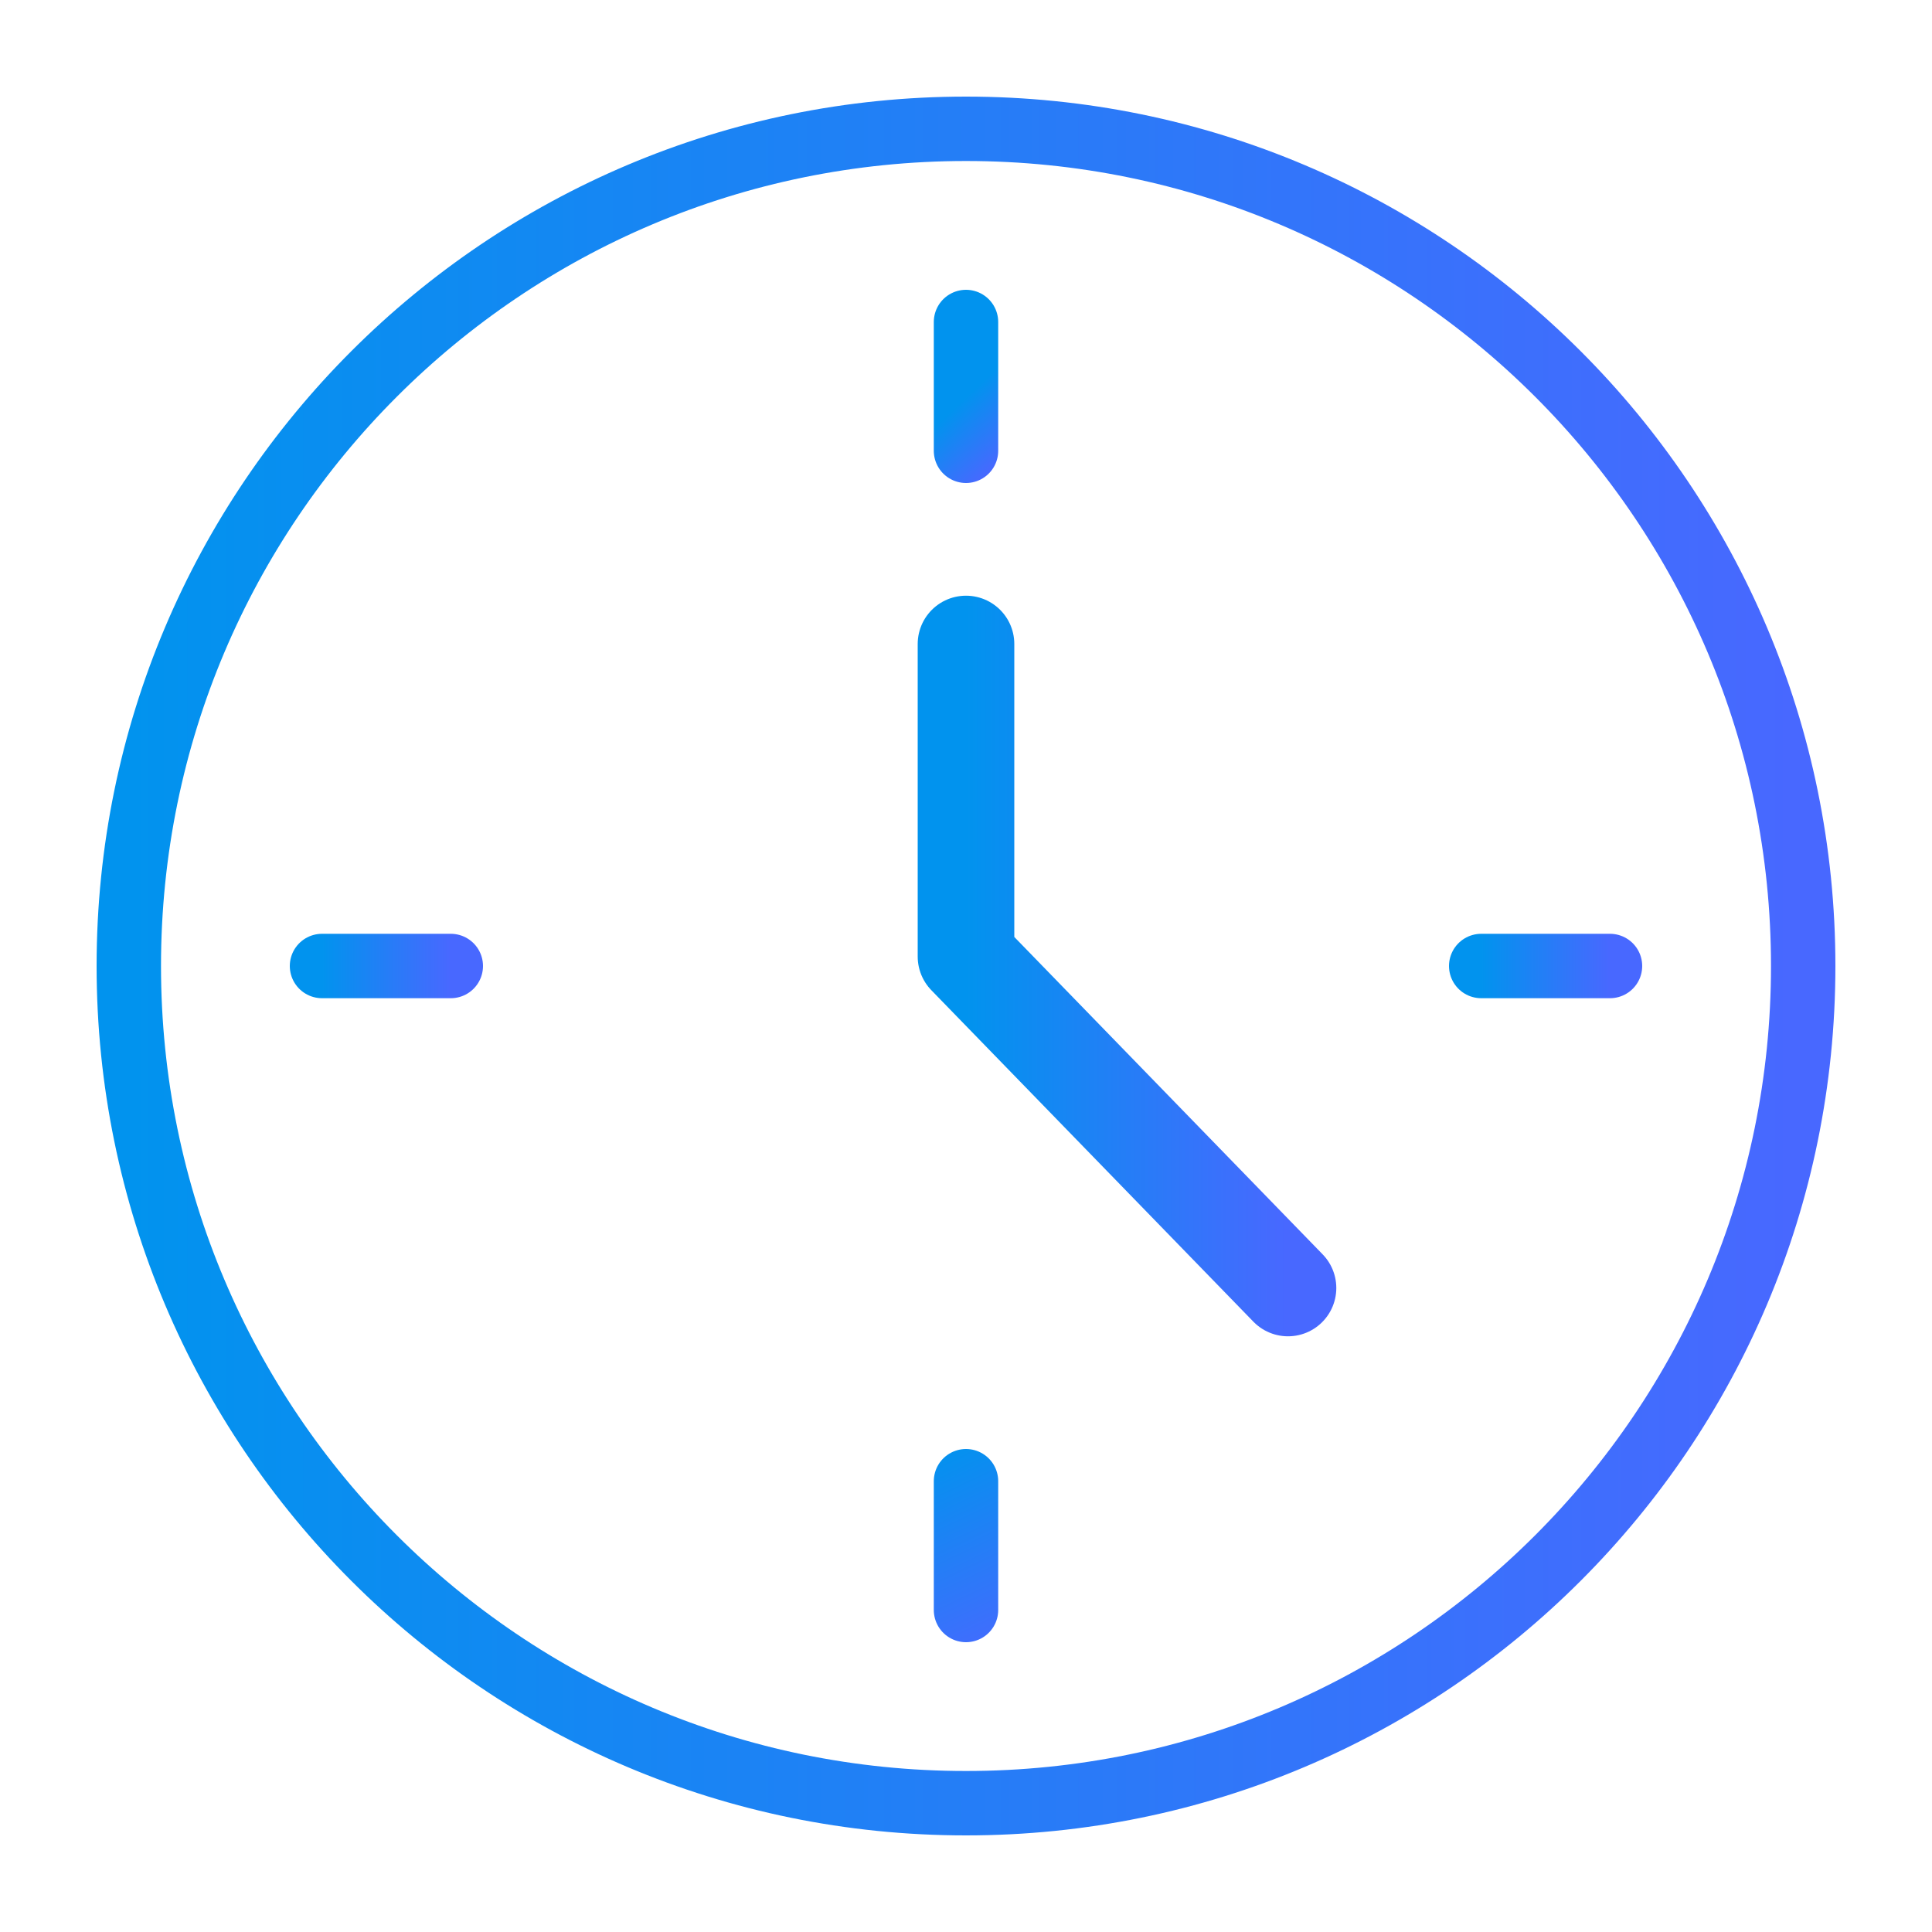
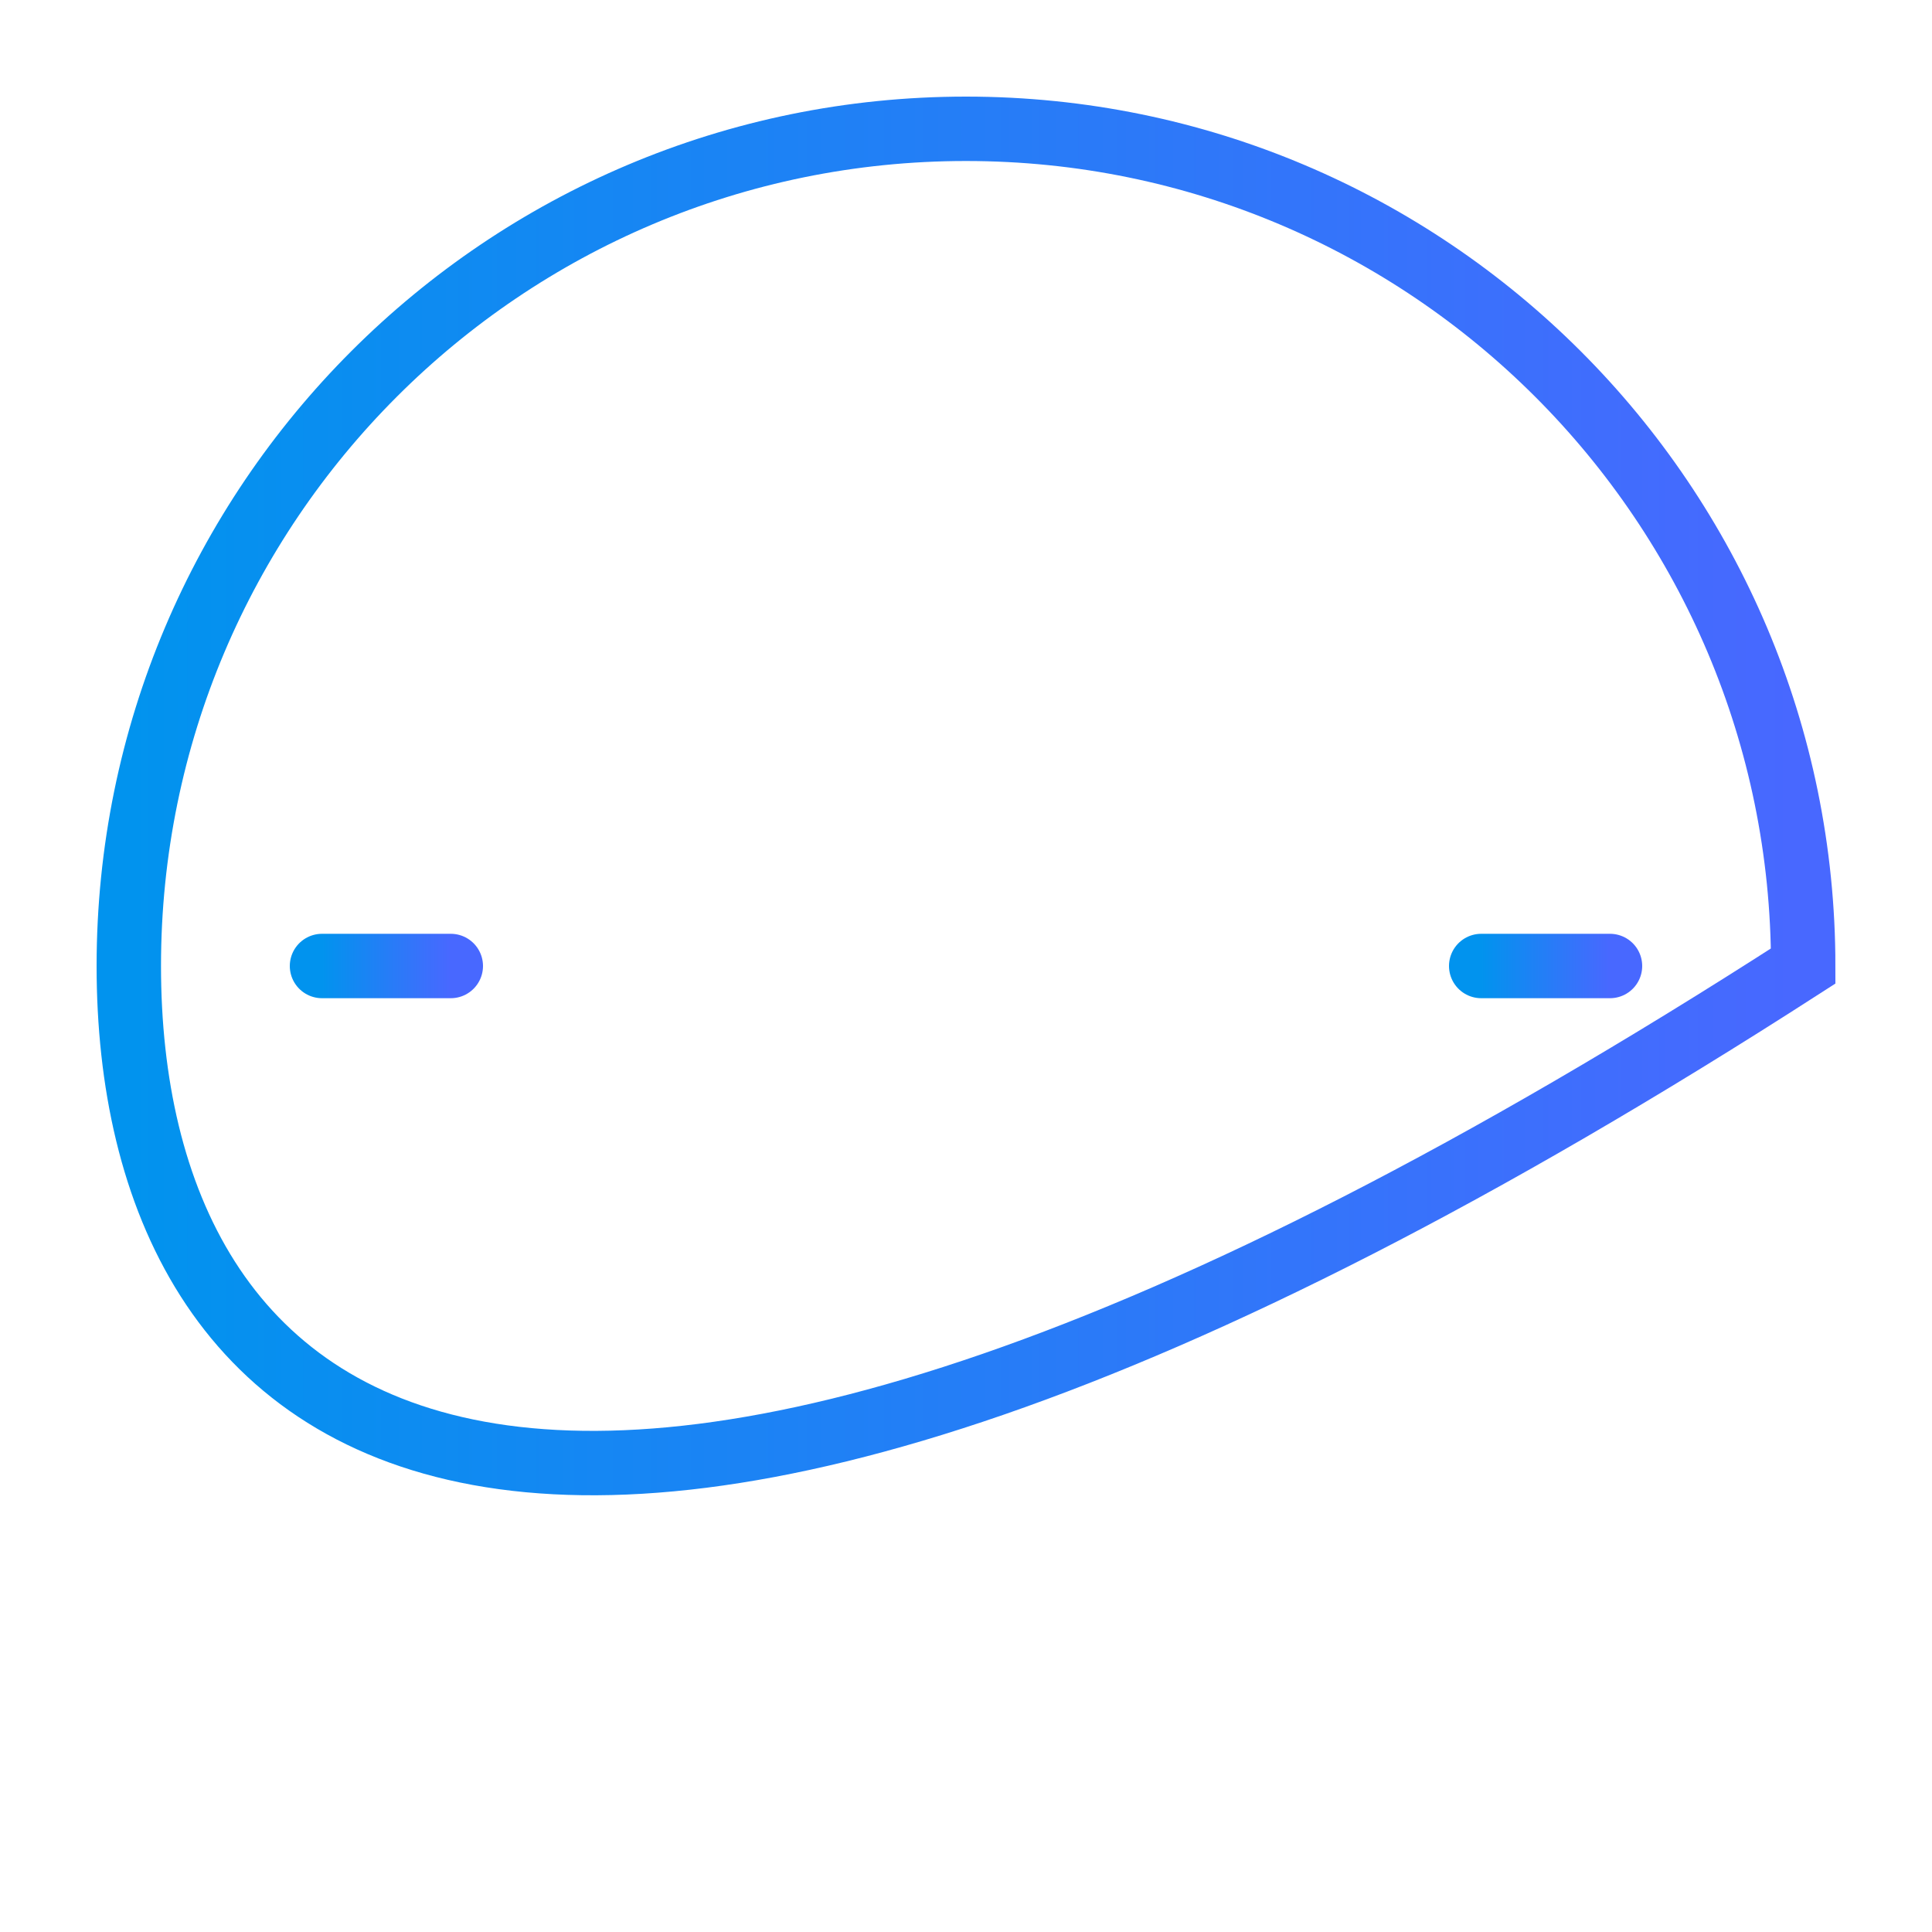
<svg xmlns="http://www.w3.org/2000/svg" version="1.1" width="60px" height="60px" viewBox="0 0 60.0 60.0">
  <defs>
    <clipPath id="i0">
      <path d="M1920,0 L1920,8360 L0,8360 L0,0 L1920,0 Z" />
    </clipPath>
    <linearGradient id="i1" x1="4.23966418e-14px" y1="30.909px" x2="51.733px" y2="30.909px" gradientUnits="userSpaceOnUse">
      <stop stop-color="#0193EE" offset="0%" />
      <stop stop-color="#4868FF" offset="100%" />
    </linearGradient>
    <linearGradient id="i2" x1="8.15320034e-15px" y1="11.888px" x2="9.949px" y2="11.888px" gradientUnits="userSpaceOnUse">
      <stop stop-color="#0193EE" offset="0%" />
      <stop stop-color="#4868FF" offset="100%" />
    </linearGradient>
    <linearGradient id="i3" x1="8.15320034e-17px" y1="2.378px" x2="1.533px" y2="4px" gradientUnits="userSpaceOnUse">
      <stop stop-color="#0193EE" offset="0%" />
      <stop stop-color="#4868FF" offset="100%" />
    </linearGradient>
    <linearGradient id="i4" x1="-0.966px" y1="-0.99px" x2="1.978px" y2="5.179px" gradientUnits="userSpaceOnUse">
      <stop stop-color="#0193EE" offset="0%" />
      <stop stop-color="#4868FF" offset="100%" />
    </linearGradient>
    <linearGradient id="i5" x1="3.26128013e-15px" y1="0.059px" x2="3.979px" y2="0.059px" gradientUnits="userSpaceOnUse">
      <stop stop-color="#0193EE" offset="0%" />
      <stop stop-color="#4868FF" offset="100%" />
    </linearGradient>
  </defs>
  <g transform="translate(-270.0 -5972.0)">
    <g clip-path="url(#i0)">
      <g transform="translate(240.0 5804.0)">
        <g transform="translate(30.0 168.0)">
          <g transform="translate(4.0 4.0)">
-             <path d="M52,26 C52,40.359 40.359,52 26,52 C11.64,52 0,40.359 0,26 C0,11.641 11.64,0 26,0 C40.359,0 52,11.641 52,26 Z" stroke="url(#i1)" stroke-width="2" fill="none" stroke-miterlimit="10" />
+             <path d="M52,26 C11.64,52 0,40.359 0,26 C0,11.641 11.64,0 26,0 C40.359,0 52,11.641 52,26 Z" stroke="url(#i1)" stroke-width="2" fill="none" stroke-miterlimit="10" />
            <g transform="translate(26.0 16.0)">
-               <path d="M0,0 L0,9.707 L10,20" stroke="url(#i2)" stroke-width="3" fill="none" stroke-linecap="round" stroke-linejoin="round" />
-             </g>
+               </g>
            <g transform="translate(25.95 6.0)">
-               <path d="M0.05,0 L0.05,4" stroke="url(#i3)" stroke-width="2" fill="none" stroke-linecap="round" stroke-linejoin="round" />
-             </g>
+               </g>
            <g transform="translate(25.95 42.0)">
-               <path d="M0.05,0 L0.05,4" stroke="url(#i4)" stroke-width="2" fill="none" stroke-linecap="round" stroke-linejoin="round" />
-             </g>
+               </g>
            <g transform="translate(6.0 25.95)">
              <path d="M0,0.05 L4,0.05" stroke="url(#i5)" stroke-width="2" fill="none" stroke-linecap="round" stroke-linejoin="round" />
            </g>
            <g transform="translate(42.0 25.95)">
              <path d="M0,0.05 L4,0.05" stroke="url(#i5)" stroke-width="2" fill="none" stroke-linecap="round" stroke-linejoin="round" />
            </g>
          </g>
        </g>
      </g>
    </g>
  </g>
</svg>